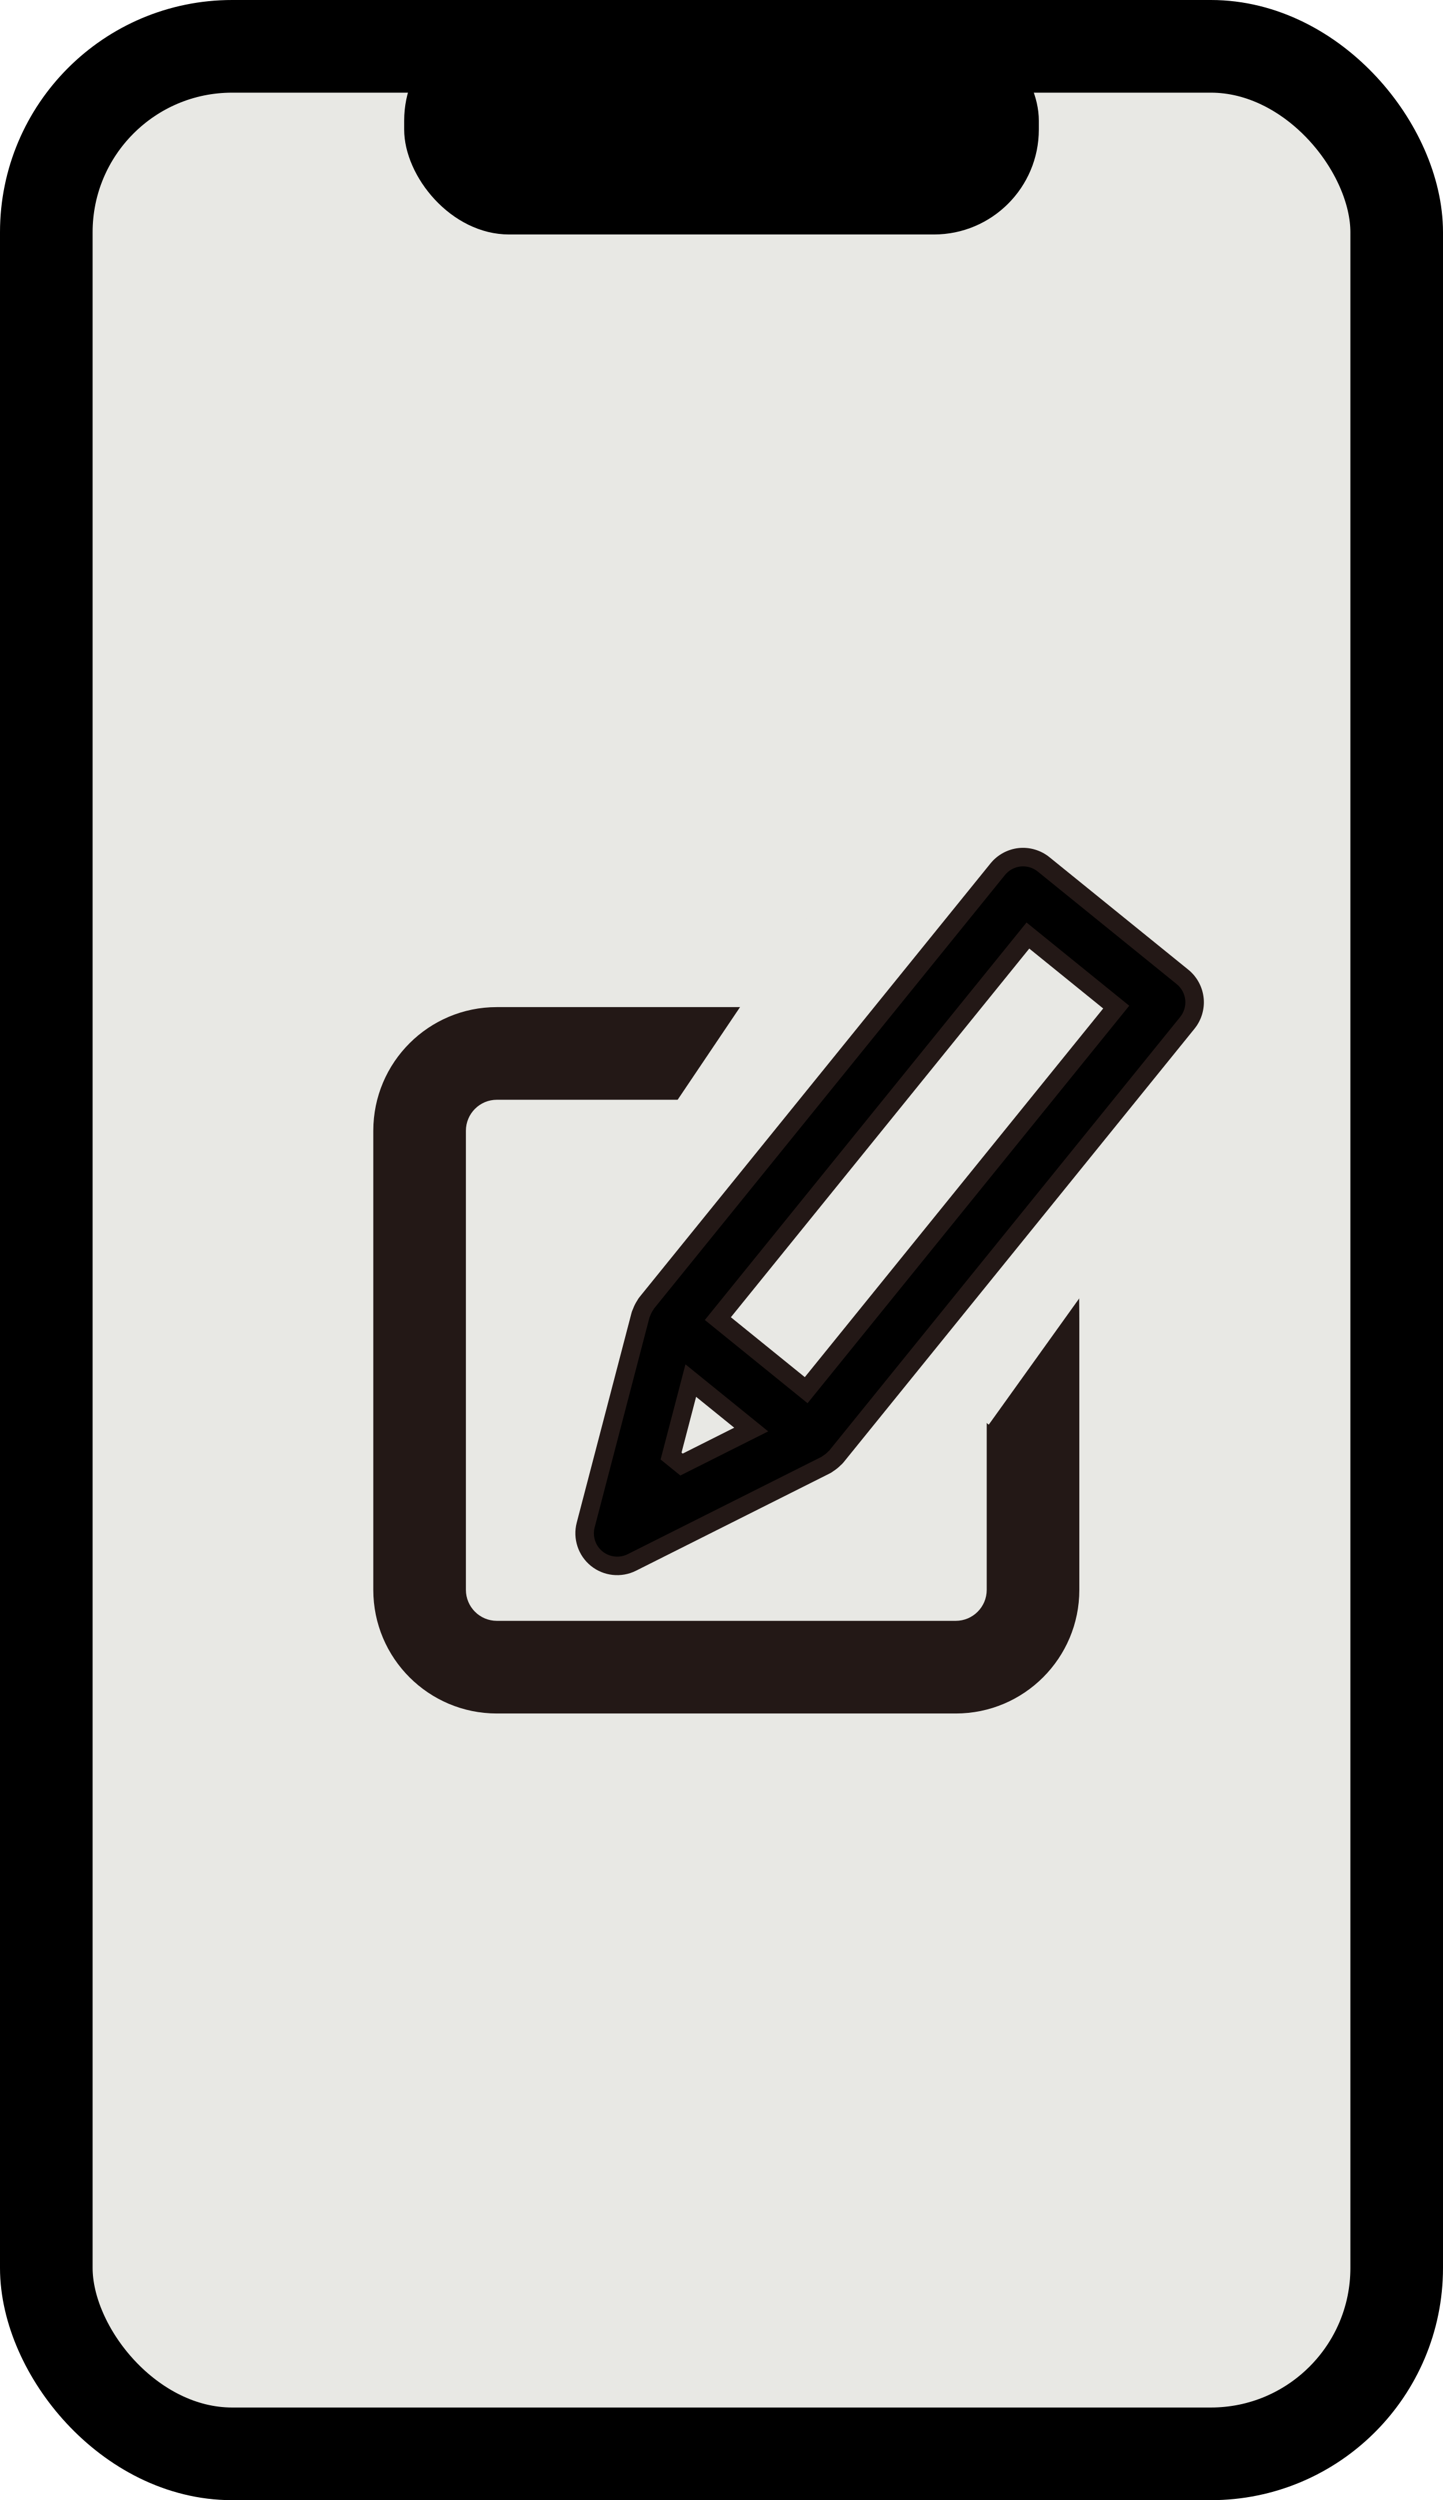
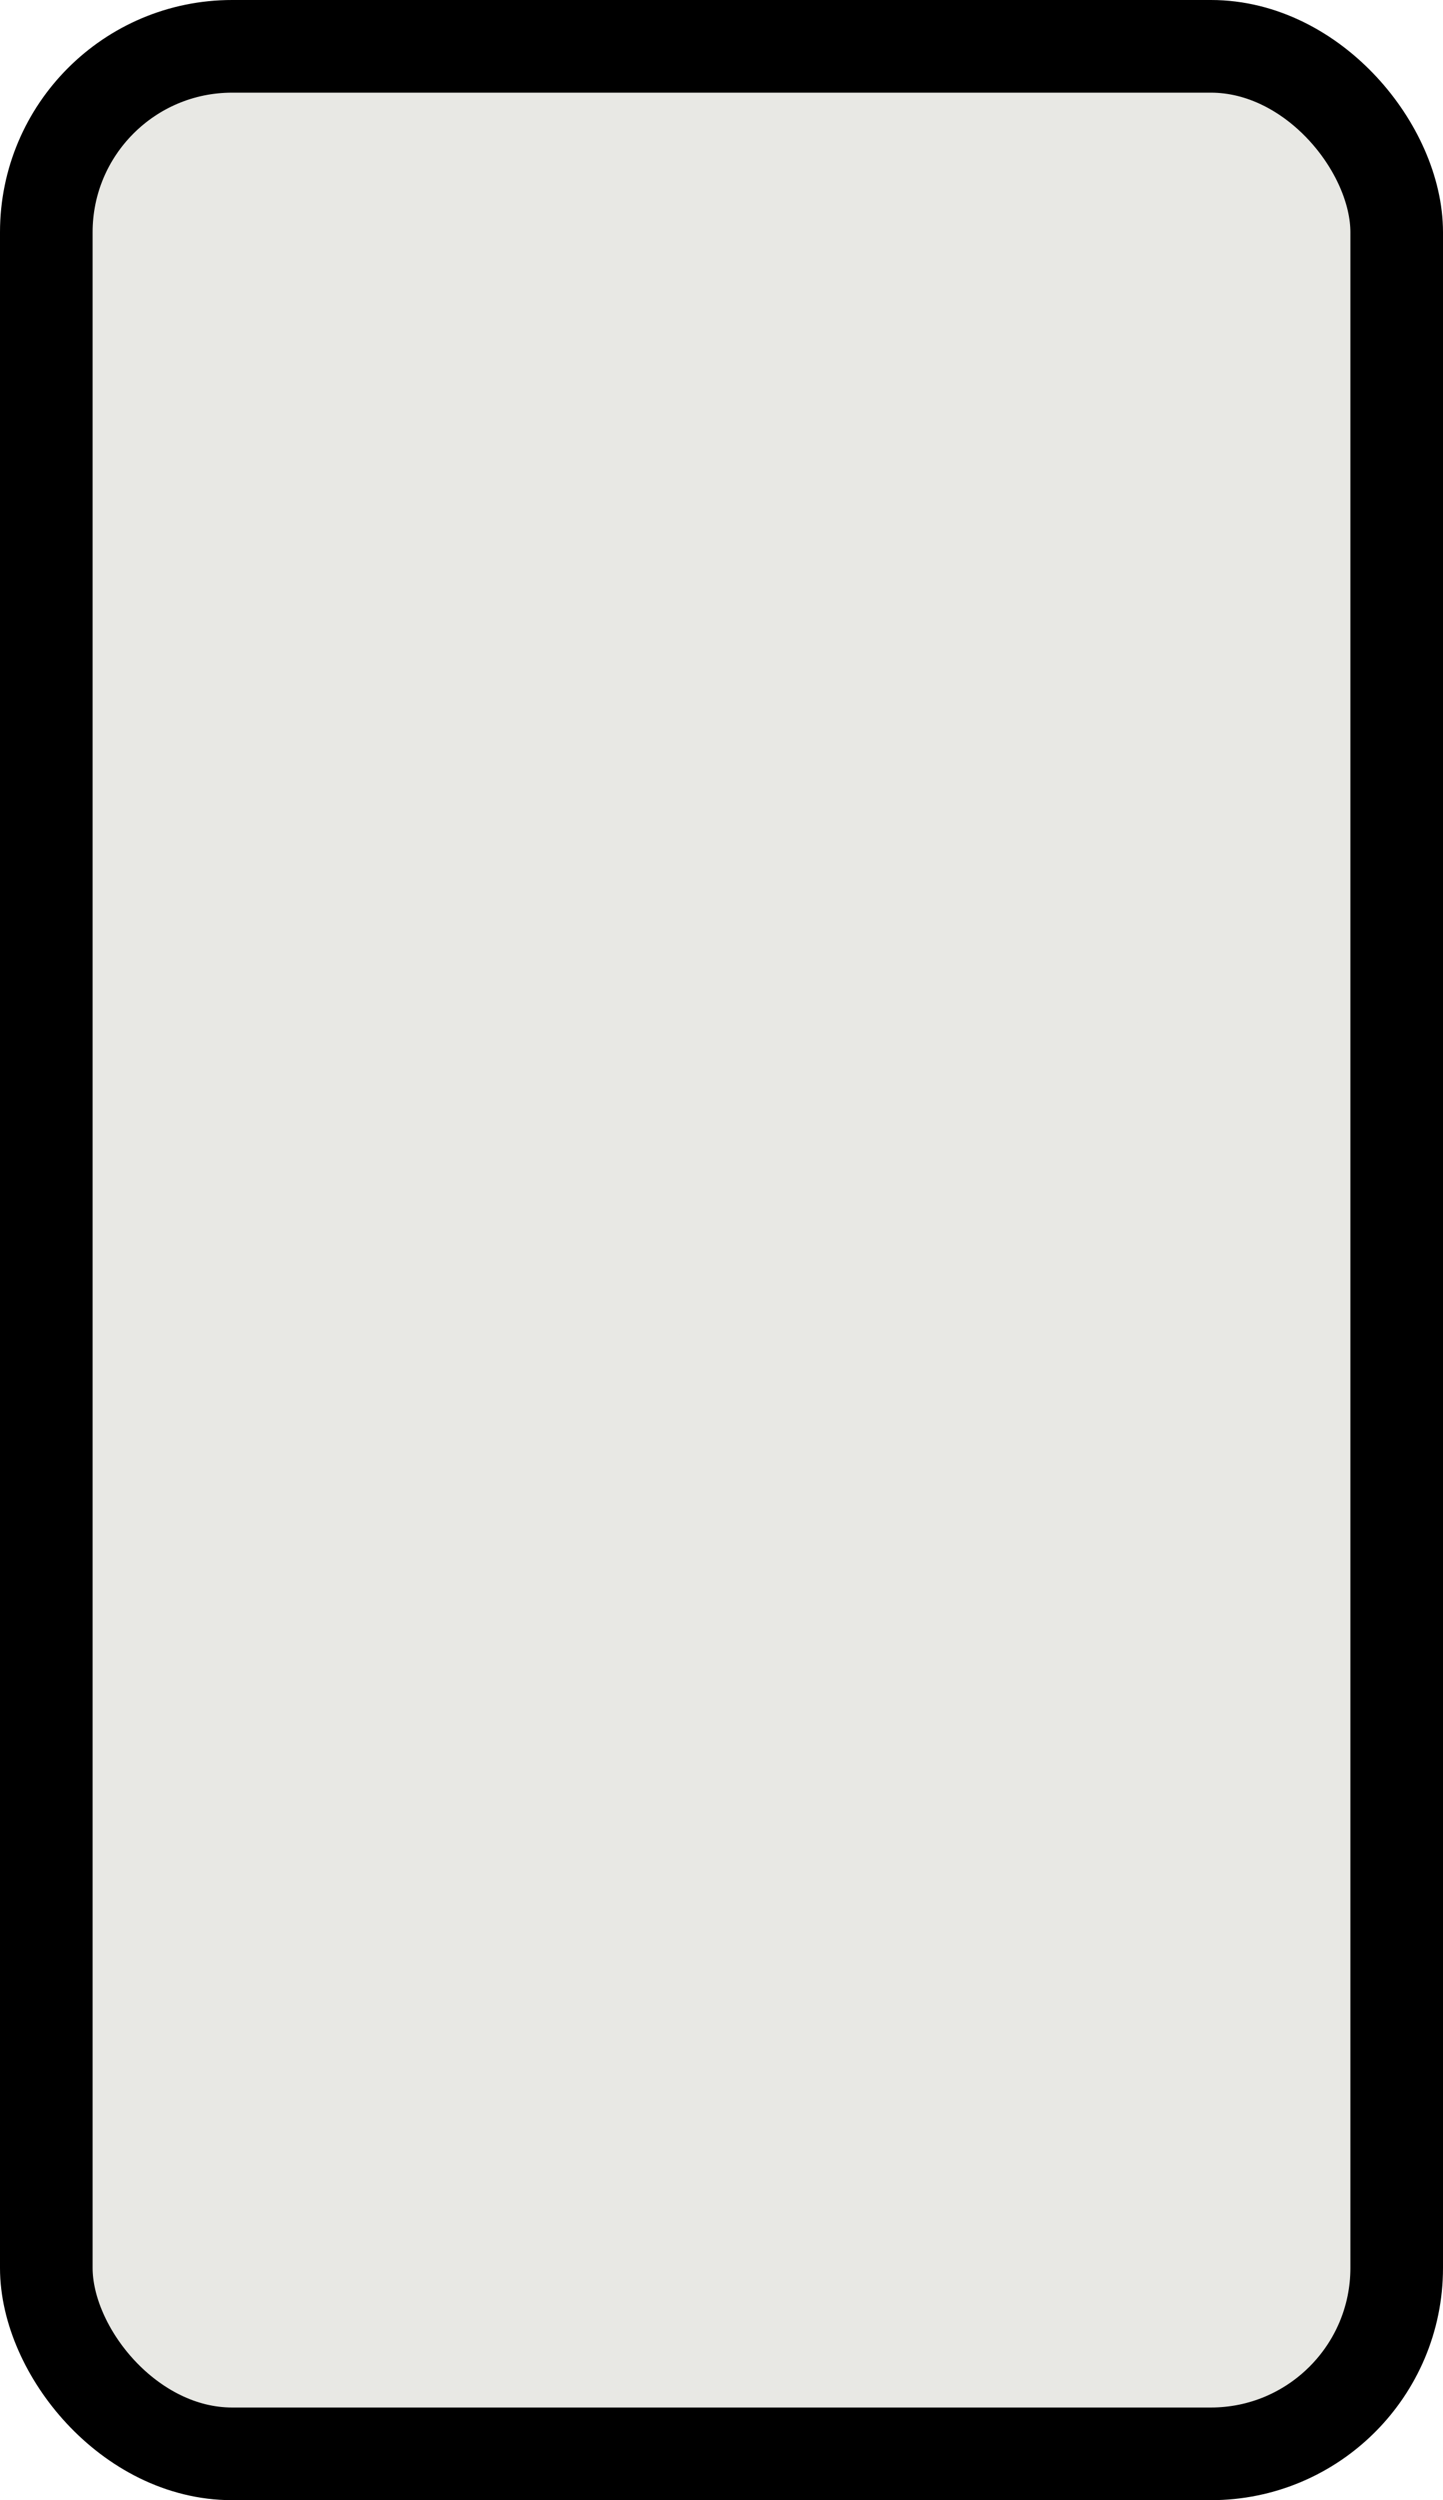
<svg xmlns="http://www.w3.org/2000/svg" width="46.746" height="80.951" viewBox="0 0 46.746 80.951">
  <g id="グループ_40069" data-name="グループ 40069" transform="translate(-113.945 -770.547)">
    <rect id="長方形_12820" data-name="長方形 12820" width="43.746" height="77.951" rx="6.02" transform="translate(115.445 772.047)" fill="#e8e8e4" stroke="#000" stroke-linejoin="round" stroke-width="3" />
-     <rect id="長方形_12821" data-name="長方形 12821" width="20.56" height="7.084" rx="3.399" transform="translate(127.038 771.055)" />
    <g id="グループ_40117" data-name="グループ 40117" transform="translate(47.108 734.747)">
      <g id="パス_568" data-name="パス 568" transform="translate(78.93 68.408)" fill="#e8e8e4">
        <path d="M 18.869 21.372 L 4.003 21.372 C 2.623 21.372 1.5 20.249 1.5 18.869 L 1.5 4.003 C 1.5 2.623 2.623 1.5 4.003 1.5 L 11.92 1.5 C 16.357 1.5 18.64 1.947 19.801 3.043 C 20.931 4.11 21.372 6.128 21.372 10.241 L 21.372 18.869 C 21.372 20.249 20.249 21.372 18.869 21.372 Z" stroke="none" />
-         <path d="M 4.003 3 C 3.45 3 3 3.45 3 4.003 L 3 18.869 C 3 19.422 3.45 19.872 4.003 19.872 L 18.869 19.872 C 19.422 19.872 19.872 19.422 19.872 18.869 L 19.872 10.241 C 19.872 6.736 19.532 4.852 18.771 4.133 C 17.695 3.117 14.346 3 11.92 3 L 4.003 3 M 4.003 0 L 11.92 0 C 21.08 0 22.872 1.792 22.872 10.241 L 22.872 18.869 C 22.872 21.08 21.08 22.872 18.869 22.872 L 4.003 22.872 C 1.792 22.872 0 21.08 0 18.869 L 0 4.003 C 0 1.792 1.792 0 4.003 0 Z" stroke="none" fill="#231816" />
      </g>
-       <path id="パス_569" data-name="パス 569" d="M99.53,67.881h0l-5.147,7.64,11.19,8.87,4.861-6.781" transform="translate(-6.705 -2.463)" fill="#e8e8e4" />
      <path id="パス_567" data-name="パス 567" d="M106.032,66.649S95.1,79.687,95.167,79.968s-1.613,6.169-1.613,6.169L98.6,83.613l11.776-13.879Z" transform="translate(-6.263 -1.33)" fill="#e8e8e4" />
      <g id="パス_560" data-name="パス 560" transform="translate(99.868 63.544) rotate(39)">
-         <path d="M 3.652 26.281 C 3.239 26.281 2.861 26.038 2.691 25.661 L -0.205 19.263 C -0.214 19.245 -0.22 19.228 -0.223 19.214 C -0.23 19.194 -0.234 19.178 -0.236 19.167 C -0.266 19.078 -0.284 18.992 -0.291 18.903 C -0.296 18.883 -0.3 18.857 -0.3 18.827 L -0.3 0.756 C -0.3 0.478 -0.187 0.206 0.009 0.009 C 0.206 -0.187 0.478 -0.3 0.756 -0.3 L 6.548 -0.3 C 6.826 -0.3 7.098 -0.187 7.294 0.009 C 7.491 0.206 7.604 0.478 7.604 0.756 L 7.604 18.827 C 7.604 18.857 7.6 18.882 7.595 18.903 C 7.588 18.989 7.57 19.078 7.54 19.166 C 7.537 19.177 7.534 19.19 7.529 19.206 C 7.525 19.222 7.519 19.242 7.509 19.264 L 4.614 25.661 C 4.443 26.038 4.065 26.281 3.652 26.281 Z M 3.433 22.183 L 3.87 22.183 L 4.911 19.882 L 2.392 19.882 L 3.433 22.183 Z M 1.811 17.771 L 5.493 17.771 L 5.493 1.811 L 1.811 1.811 L 1.811 17.771 Z" stroke="none" />
-         <path d="M 0.756 -3.814697265625e-06 C 0.556 -3.814697265625e-06 0.362 0.08 0.221 0.221 C 0.08 0.362 2.384185791015625e-06 0.556 2.384185791015625e-06 0.756 L 2.384185791015625e-06 18.827 C 2.384185791015625e-06 18.838 0.007 18.849 0.007 18.86 C 0.01 18.934 0.025 19.006 0.05 19.077 C 0.055 19.092 0.057 19.108 0.063 19.123 C 0.065 19.128 0.065 19.133 0.067 19.138 L 2.964 25.537 C 3.086 25.807 3.356 25.981 3.652 25.981 C 3.948 25.981 4.218 25.807 4.341 25.537 L 7.236 19.138 C 7.239 19.133 7.239 19.128 7.24 19.123 C 7.247 19.108 7.248 19.092 7.253 19.077 C 7.278 19.006 7.293 18.934 7.297 18.86 C 7.298 18.849 7.304 18.838 7.304 18.827 L 7.304 0.756 C 7.304 0.556 7.223 0.362 7.082 0.221 C 6.941 0.08 6.747 -3.814697265625e-06 6.548 -3.814697265625e-06 L 0.756 -3.814697265625e-06 M 5.793 18.071 L 1.511 18.071 L 1.511 1.511 L 5.793 1.511 L 5.793 18.071 M 1.927 19.582 L 5.376 19.582 L 4.064 22.483 L 3.24 22.483 L 1.927 19.582 M 0.756 -0.6 L 6.548 -0.6 C 6.905 -0.6 7.254 -0.455 7.506 -0.203 C 7.759 0.049 7.904 0.399 7.904 0.756 L 7.904 18.827 C 7.904 18.873 7.899 18.914 7.892 18.947 C 7.883 19.048 7.861 19.149 7.829 19.249 C 7.826 19.26 7.822 19.273 7.818 19.288 C 7.808 19.323 7.796 19.356 7.781 19.389 L 4.887 25.784 C 4.667 26.268 4.183 26.581 3.652 26.581 C 3.121 26.581 2.637 26.268 2.417 25.785 L -0.478 19.389 C -0.491 19.361 -0.502 19.332 -0.51 19.301 C -0.517 19.281 -0.522 19.262 -0.525 19.249 C -0.558 19.149 -0.579 19.048 -0.589 18.946 C -0.595 18.914 -0.6 18.873 -0.6 18.827 L -0.6 0.756 C -0.6 0.399 -0.455 0.049 -0.203 -0.203 C 0.049 -0.455 0.399 -0.6 0.756 -0.6 Z M 5.193 2.111 L 2.111 2.111 L 2.111 17.471 L 5.193 17.471 L 5.193 2.111 Z M 4.446 20.182 L 2.857 20.182 L 3.627 21.883 L 3.677 21.883 L 4.446 20.182 Z" stroke="none" fill="#231816" />
-       </g>
+         </g>
    </g>
  </g>
</svg>